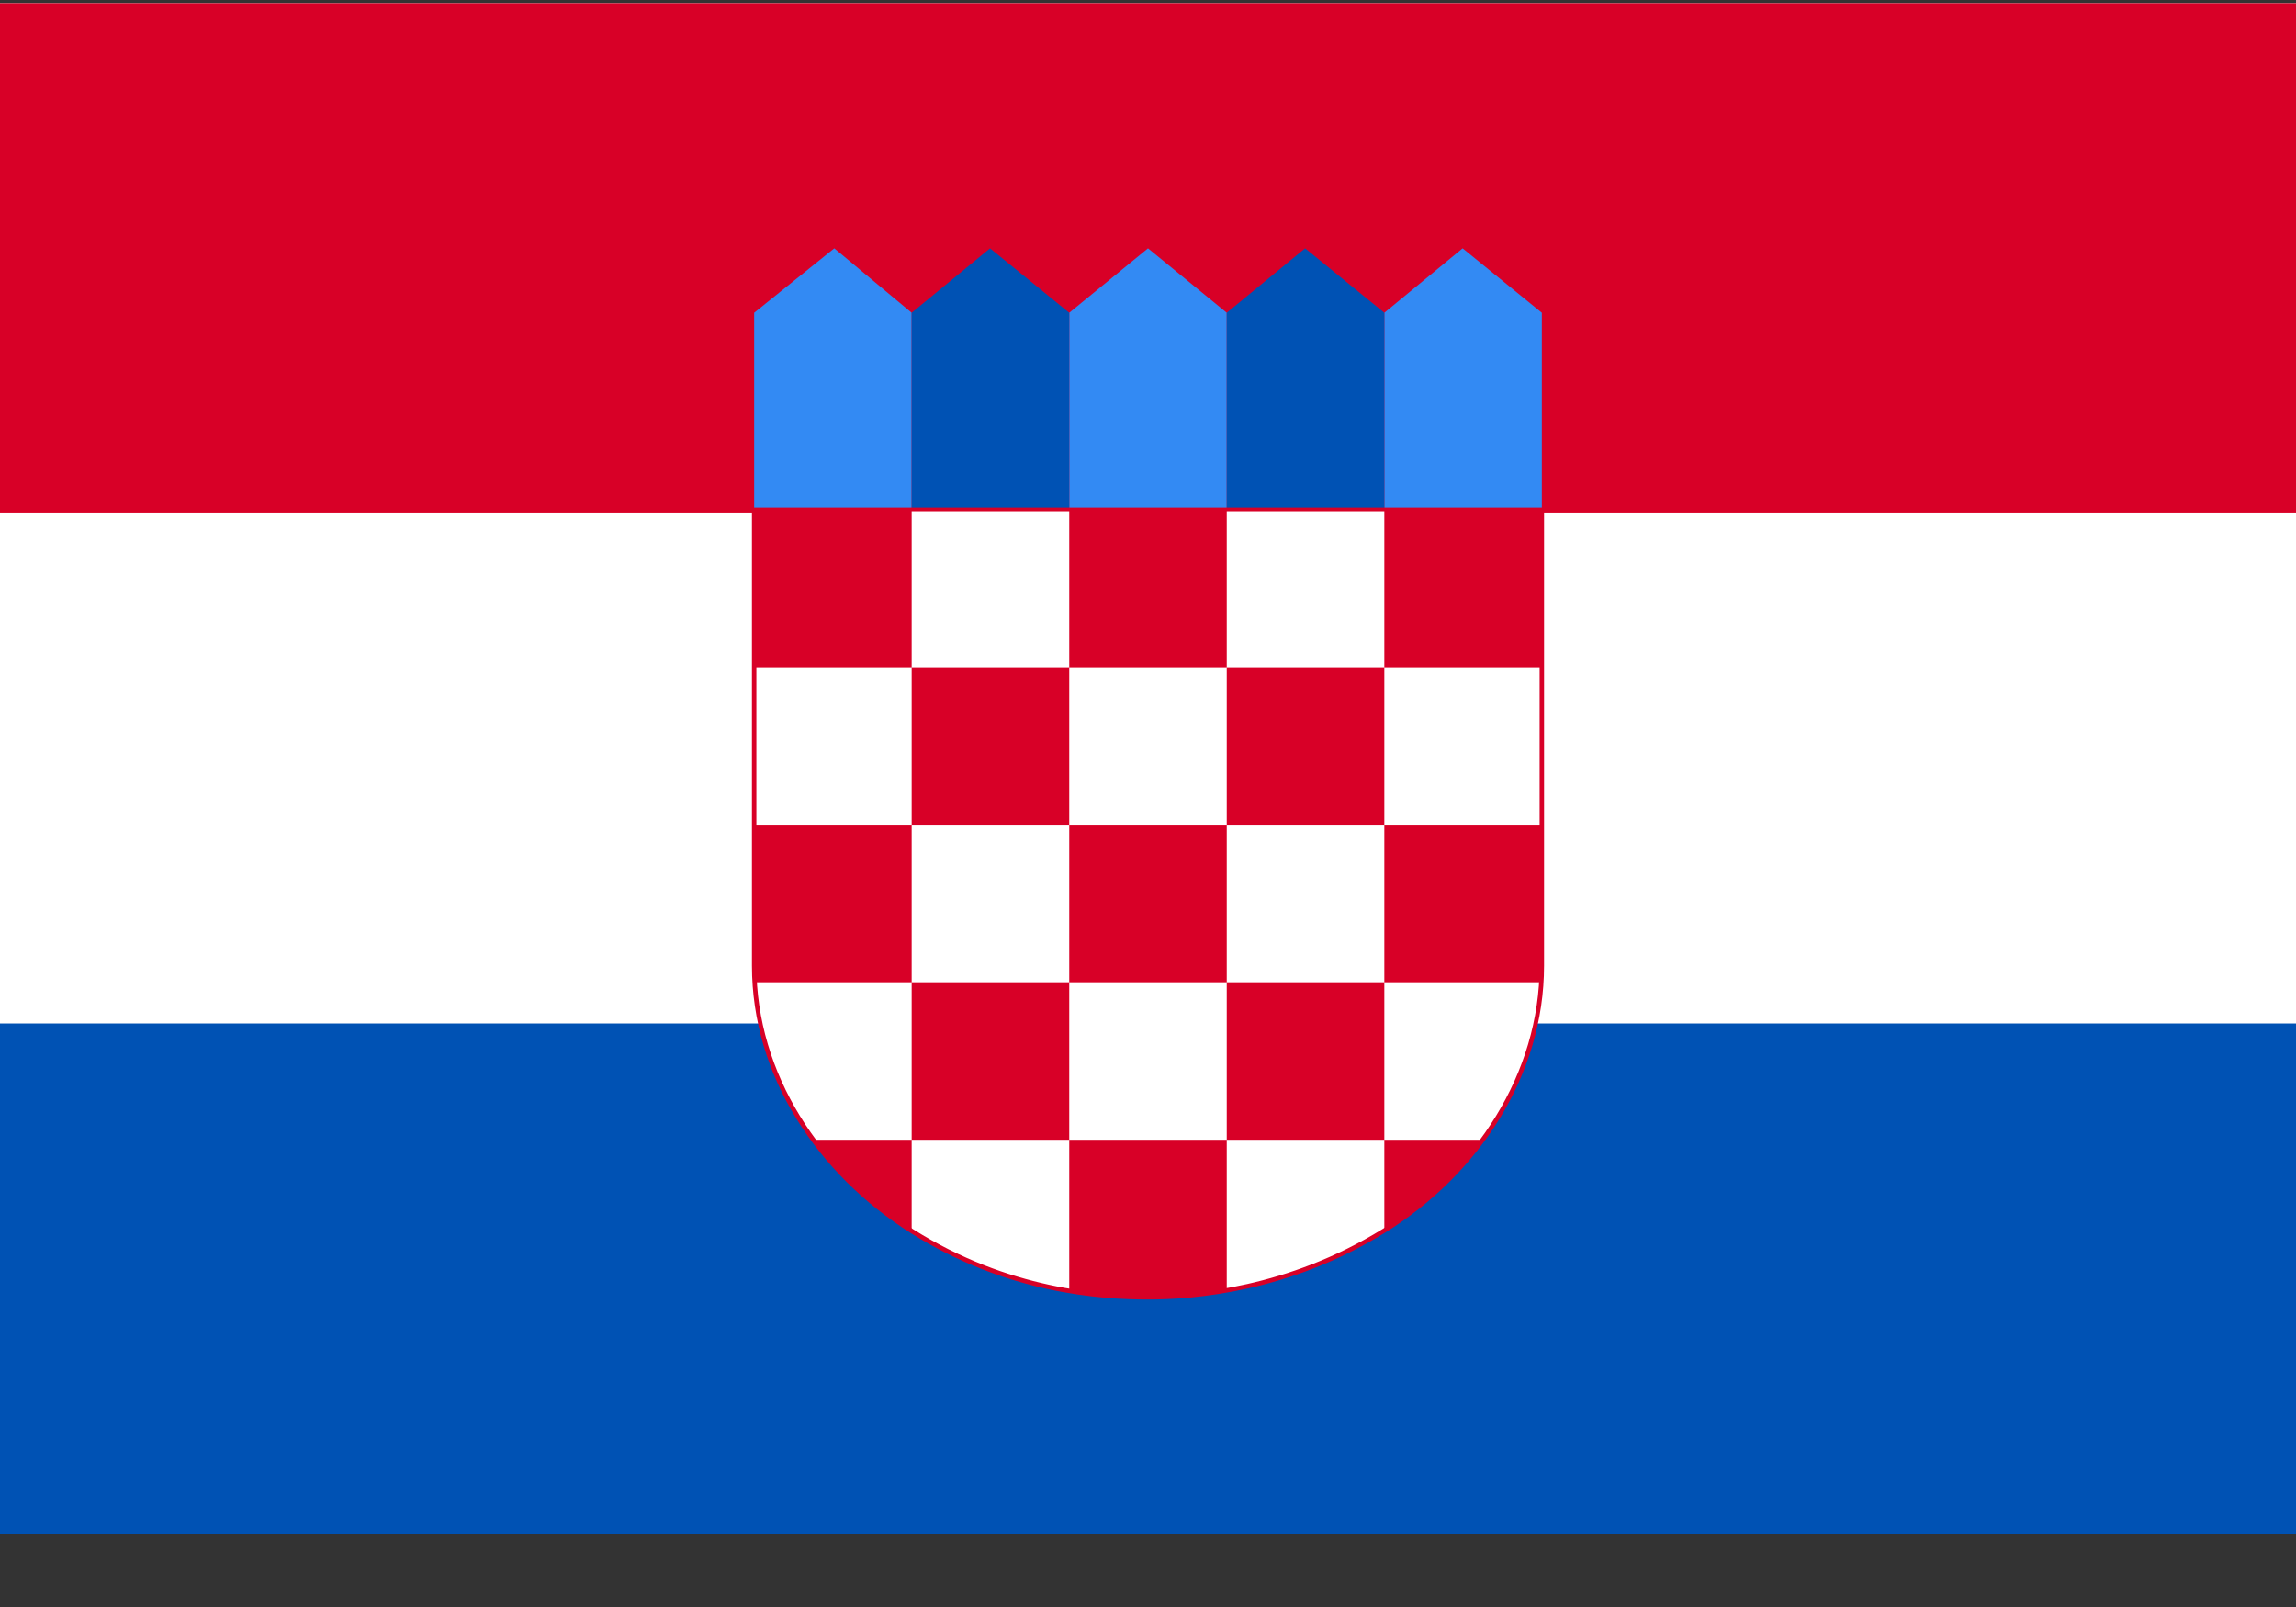
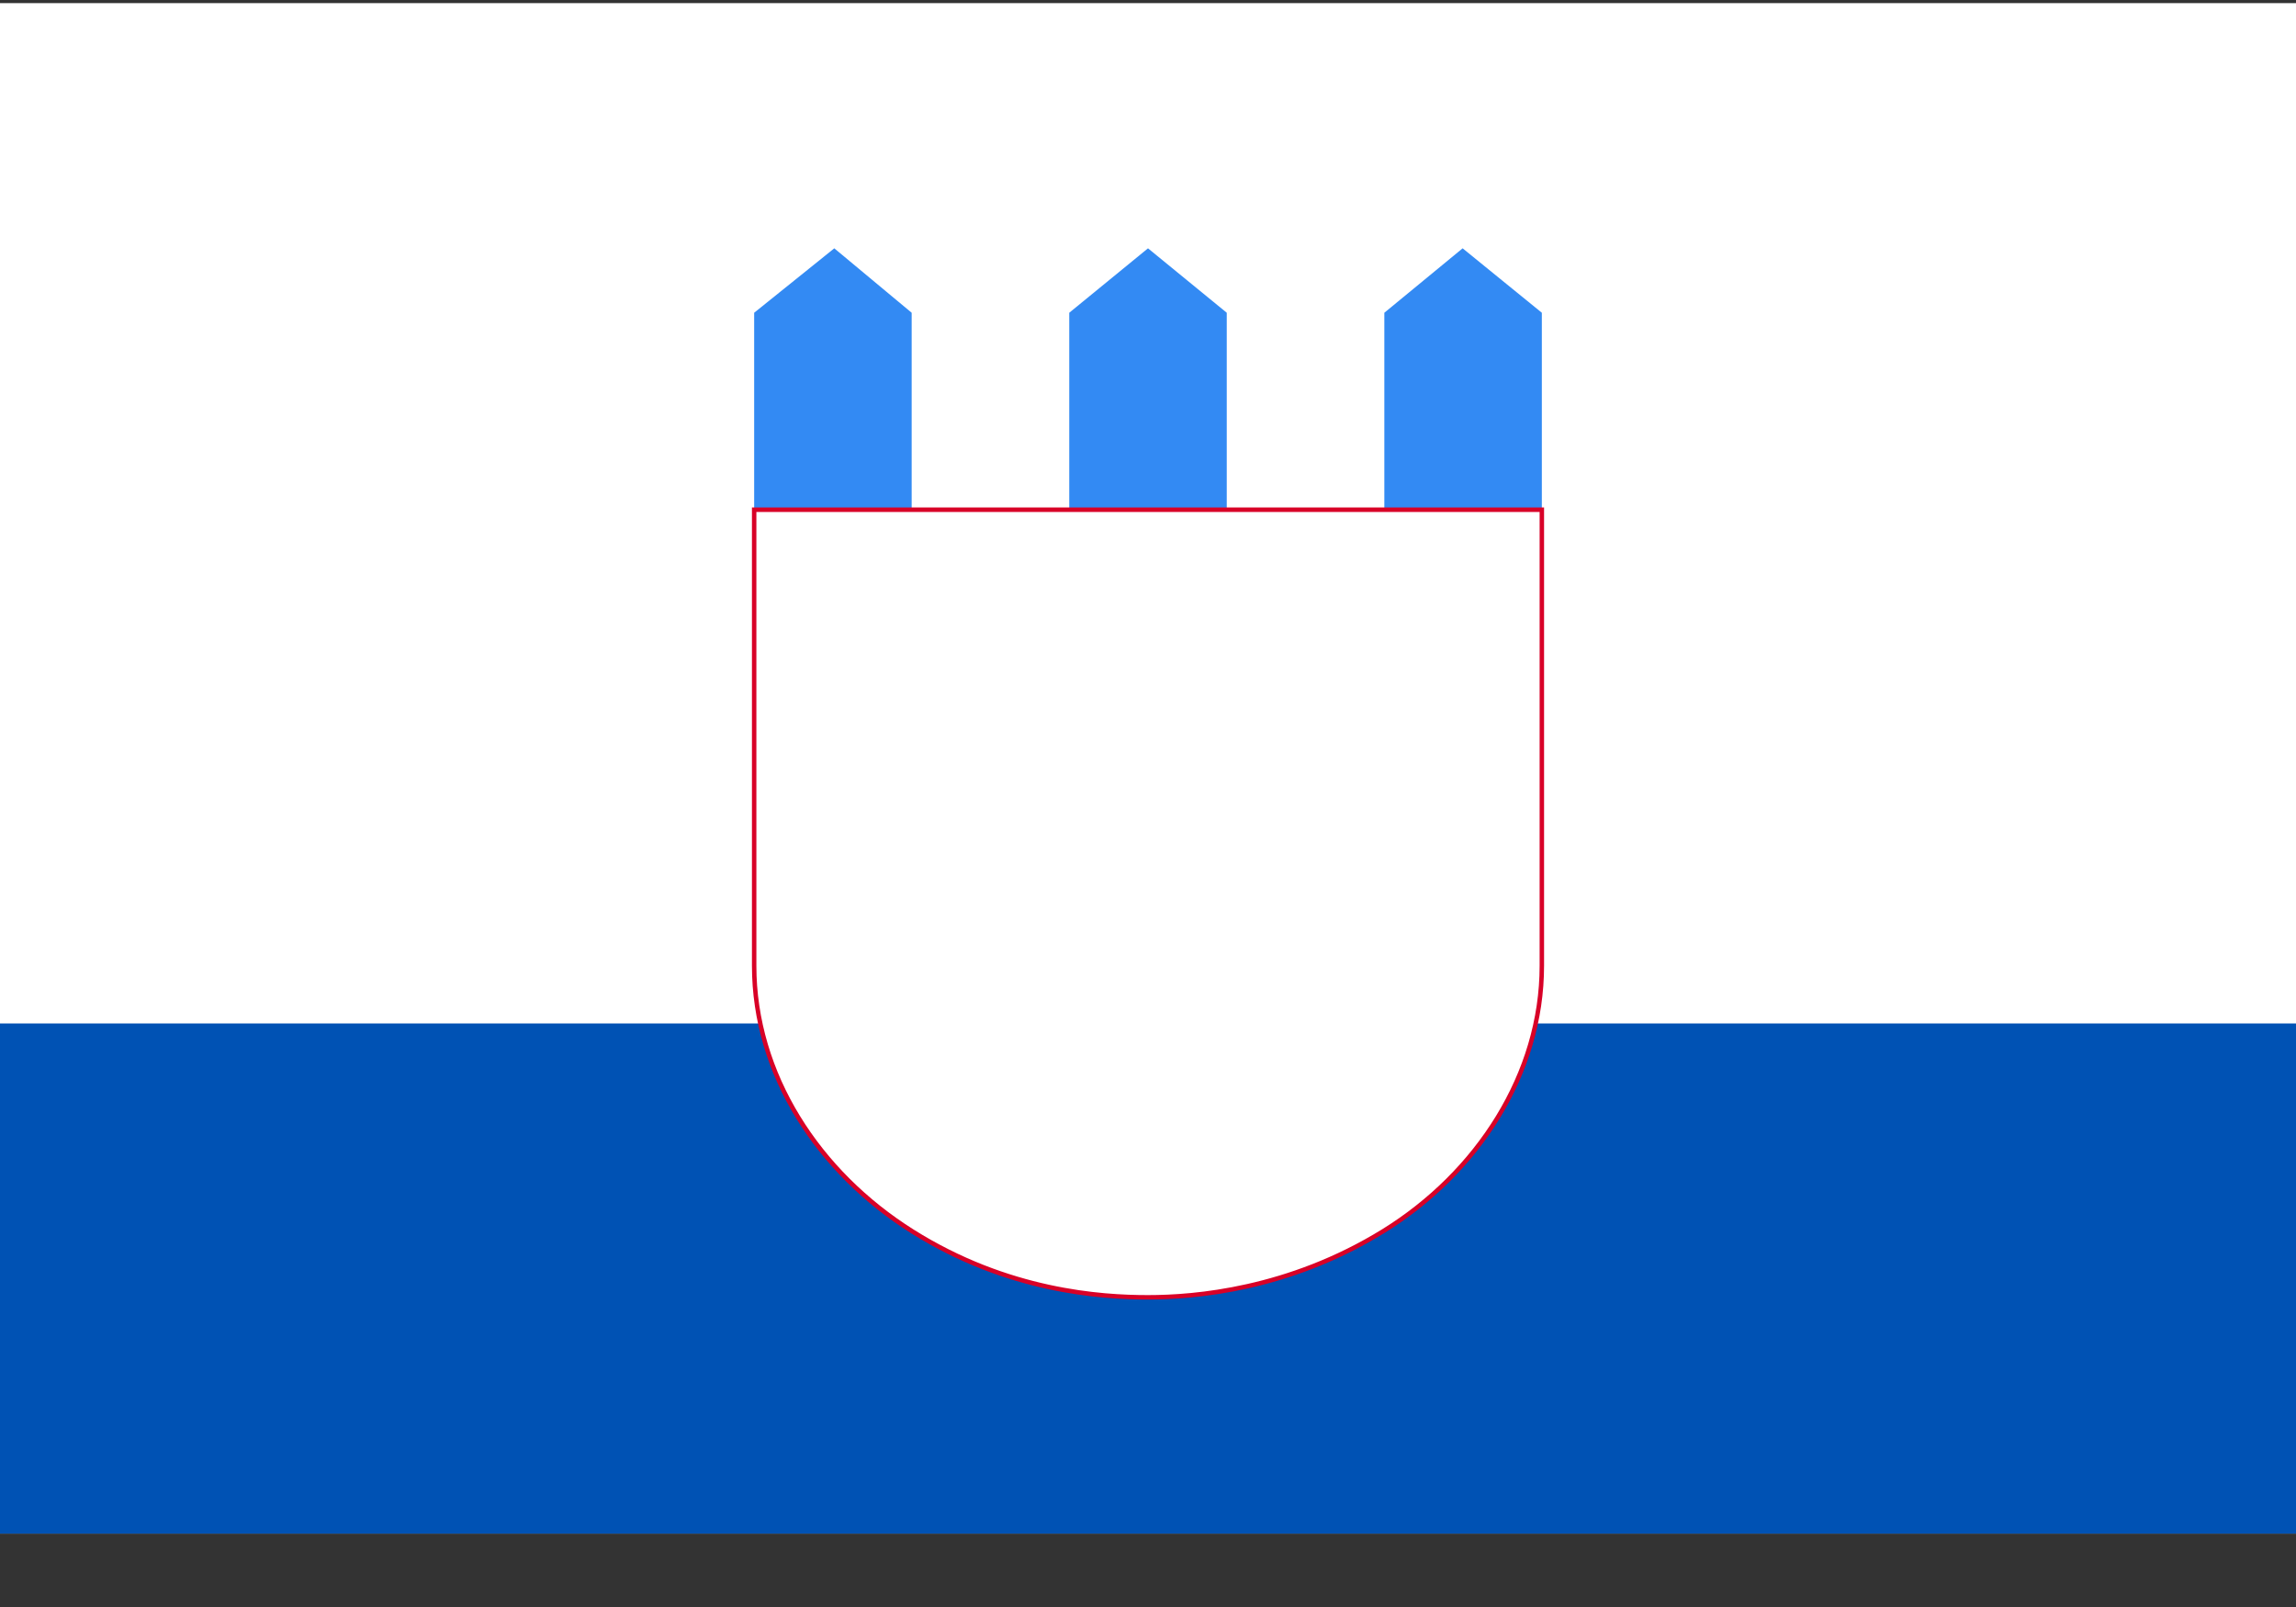
<svg xmlns="http://www.w3.org/2000/svg" width="30" height="21" viewBox="0 0 30 21" fill="none">
  <rect x="0" y="0" width="30" height="21" fill="#333333" stroke="none" />
  <g clip-path="url(#clip0_61243_32067)">
    <path d="M0 0.041H30V20.041H0V0.041Z" fill="white" />
-     <path d="M0 0.041H30V6.707H0V0.041Z" fill="#D80027" />
    <path d="M0 13.374H30V20.041H0V13.374Z" fill="#0052B4" />
    <path d="M18.088 6.661V4.087L19.111 3.245L20.146 4.087V6.661H18.088ZM11.912 6.661V4.087L10.901 3.245L9.854 4.087V6.661H11.912ZM13.971 6.661V4.087L15 3.245L16.029 4.087V6.661H13.971Z" fill="#338AF3" />
-     <path d="M18.088 6.661H16.029V4.087L17.053 3.245L18.088 4.087V6.661ZM13.971 6.661H11.912V4.087L12.936 3.245L13.971 4.087V6.661Z" fill="#0052B4" />
    <path d="M9.854 6.661V12.62C9.854 14.041 10.696 15.321 11.924 16.093C13.17 16.877 14.386 16.953 15 16.953C15.614 16.953 16.836 16.854 18.076 16.087C19.304 15.327 20.146 14.035 20.146 12.62V6.661H9.854Z" fill="white" />
    <path fill-rule="evenodd" clip-rule="evenodd" d="M9.825 6.631H20.175V12.62C20.175 14.047 19.326 15.348 18.091 16.112C16.845 16.882 15.617 16.982 15 16.982C14.383 16.982 13.161 16.906 11.908 16.118C10.674 15.342 9.825 14.053 9.825 12.62V6.631ZM9.883 6.69V12.62C9.883 14.029 10.718 15.301 11.94 16.069C13.178 16.848 14.389 16.924 15 16.924C15.611 16.924 16.827 16.825 18.061 16.063C19.282 15.307 20.117 14.023 20.117 12.62V6.69H9.883Z" fill="#D80027" />
-     <path d="M9.854 6.661H11.912V8.719H9.854V6.661ZM13.971 6.661H16.029V8.719H13.971V6.661ZM18.088 6.661H20.146V8.719H18.088V6.661ZM11.912 8.719H13.971V10.777H11.912V8.719ZM16.029 8.719H18.088V10.777H16.029V8.719ZM9.854 10.777H11.912V12.836H9.854V10.777ZM11.912 12.836H13.971V14.894H11.912V12.836ZM13.971 10.777H16.029V12.836H13.971V10.777ZM18.088 10.777H20.146V12.836H18.088V10.777ZM16.029 12.836H18.088V14.894H16.029V12.836ZM18.088 16.082C18.591 15.766 19.035 15.362 19.374 14.894H18.088V16.082ZM10.626 14.894C10.965 15.362 11.403 15.766 11.912 16.087V14.894H10.626ZM13.971 14.894V16.865C14.392 16.935 14.748 16.953 15 16.953C15.252 16.953 15.608 16.935 16.029 16.859V14.894H13.971Z" fill="#D80027" />
  </g>
  <defs>
    <clipPath id="clip0_61243_32067">
      <rect width="30" height="20" fill="white" transform="translate(0 0.041)" />
    </clipPath>
  </defs>
</svg>